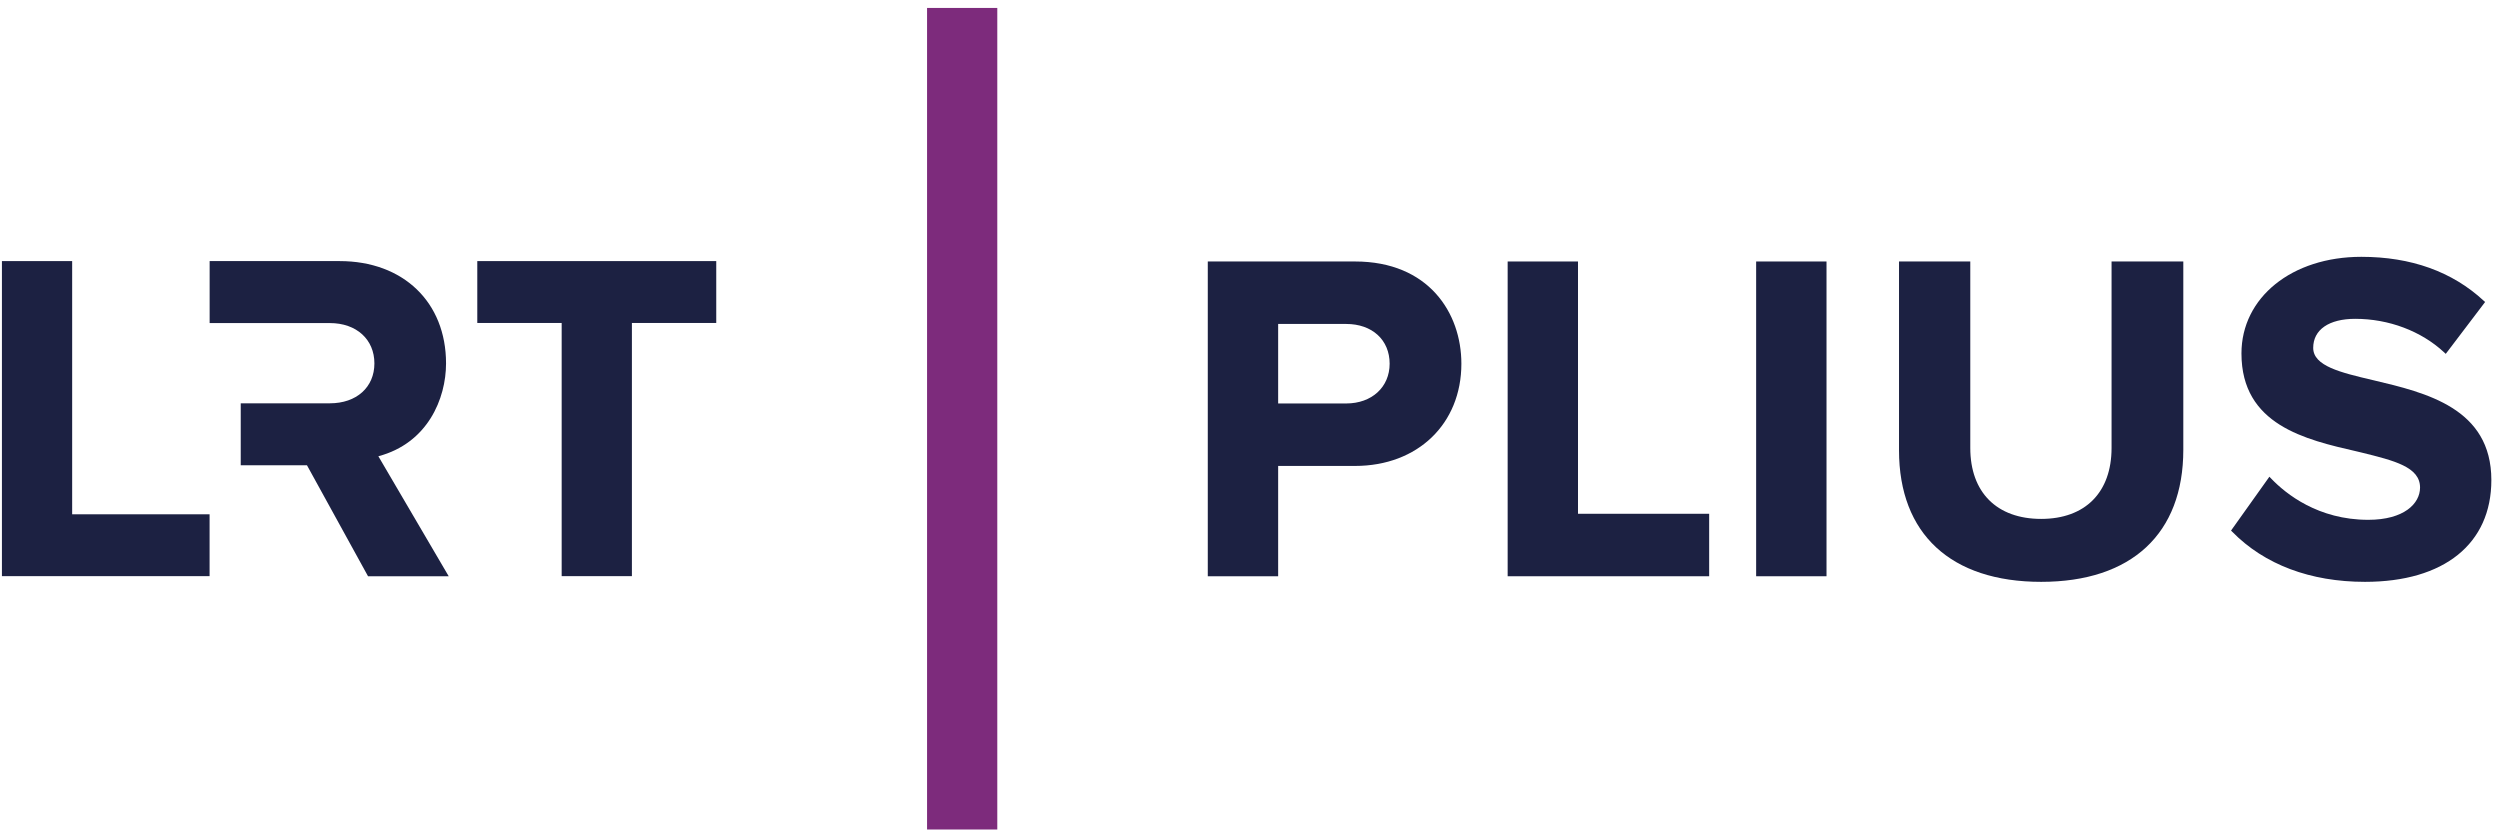
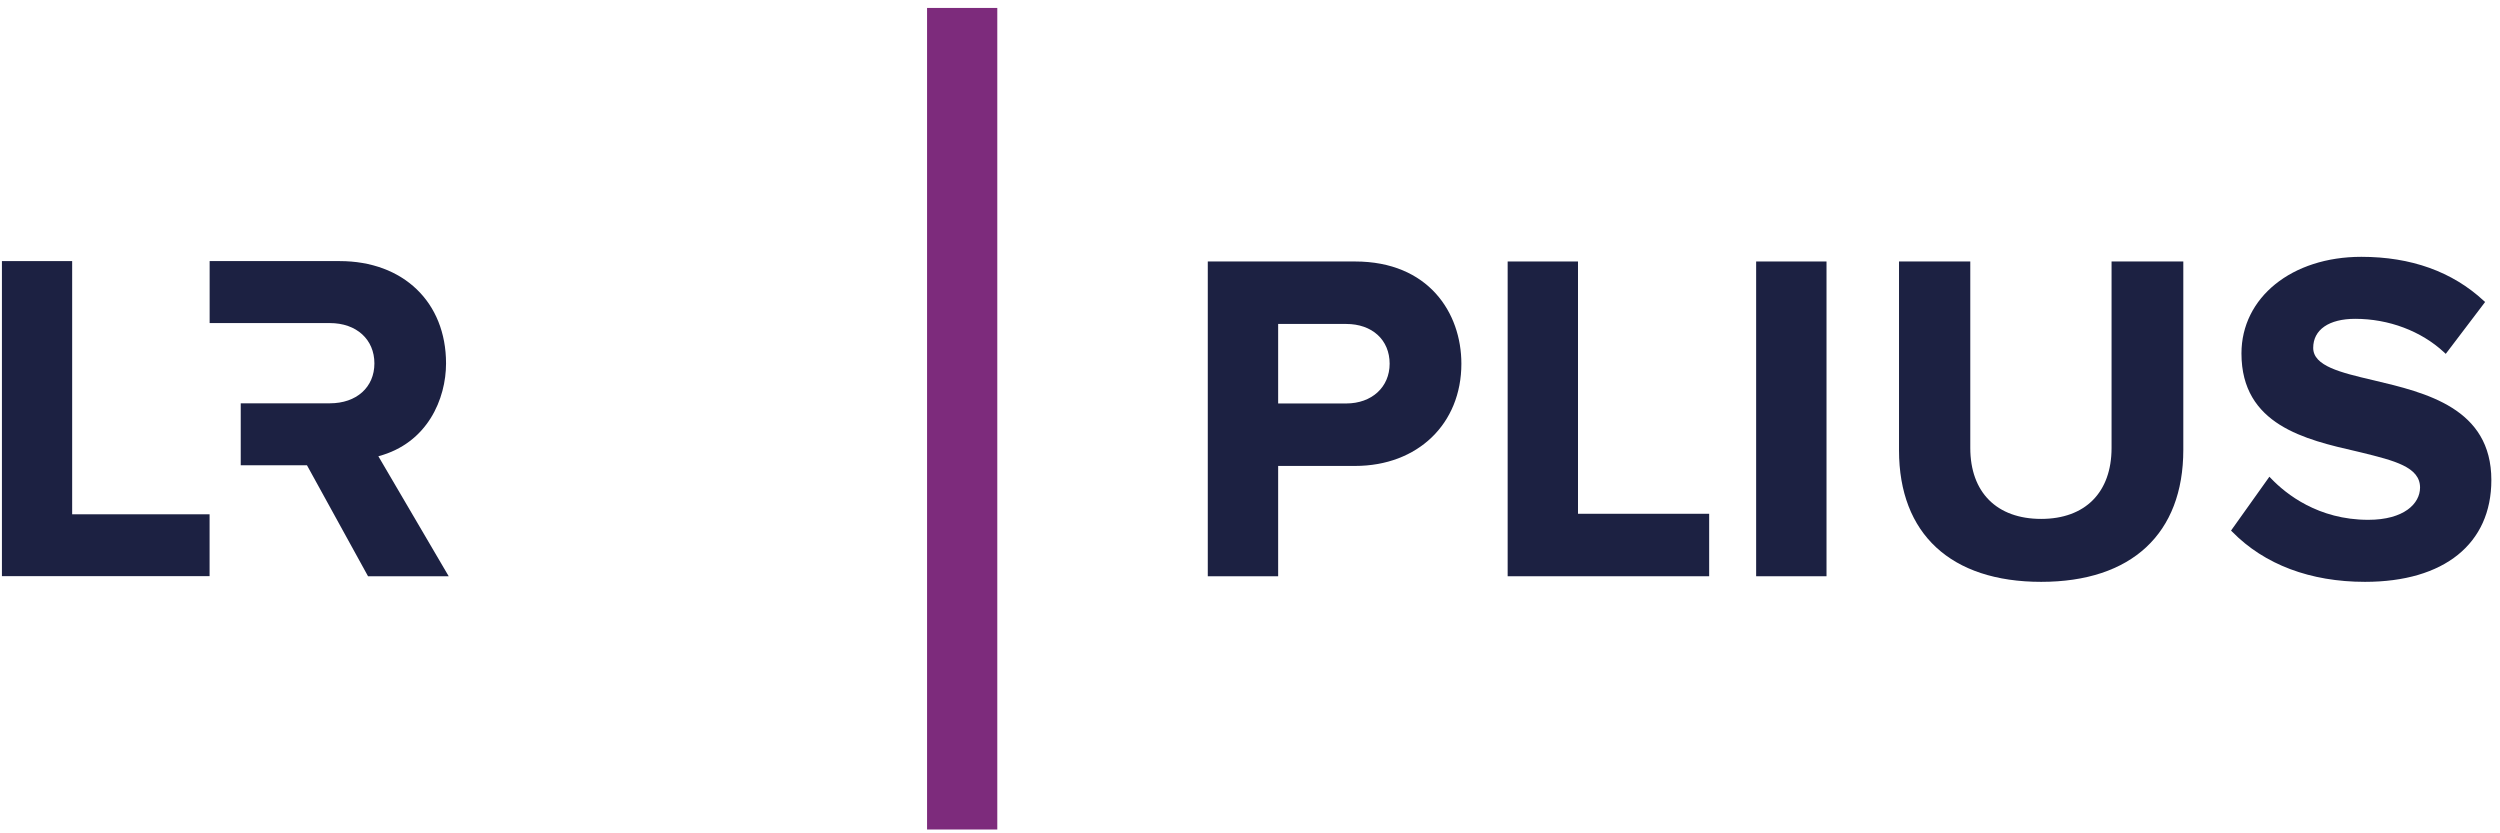
<svg xmlns="http://www.w3.org/2000/svg" width="96" height="32" viewBox="0 0 96 32" fill="none">
  <path fill-rule="evenodd" clip-rule="evenodd" d="M14.529 17.52C16.423 17.017 17.128 15.309 17.128 13.954C17.128 11.604 15.486 10.026 13.042 10.026H8.05V12.406H12.667C13.69 12.406 14.377 13.036 14.377 13.954C14.377 14.871 13.69 15.487 12.667 15.487H9.244V17.865H11.787L14.133 22.129H17.231L14.529 17.52Z" fill="#1C2142" />
-   <path fill-rule="evenodd" clip-rule="evenodd" d="M18.328 10.026V12.402H21.568V22.124H24.265V12.402H27.504V10.026H18.328Z" fill="#1C2142" />
  <path fill-rule="evenodd" clip-rule="evenodd" d="M2.771 19.749V10.026H0.074V22.124H8.048V19.749H2.771Z" fill="#1C2142" />
  <path fill-rule="evenodd" clip-rule="evenodd" d="M49.081 12.44H51.695C52.692 12.44 53.362 13.053 53.362 13.966C53.362 14.865 52.677 15.493 51.695 15.493H49.081V12.44ZM52.034 10.041H46.379V22.128H49.081V17.892H52.034C54.438 17.892 56.117 16.278 56.117 13.966C56.117 12.012 54.855 10.041 52.034 10.041Z" fill="#1C2142" />
  <path fill-rule="evenodd" clip-rule="evenodd" d="M60.595 10.041H57.894V22.128H65.632V19.729H60.595V10.041Z" fill="#1C2142" />
  <path fill-rule="evenodd" clip-rule="evenodd" d="M67.436 22.128H70.138V10.041H67.436V22.128Z" fill="#1C2142" />
  <path fill-rule="evenodd" clip-rule="evenodd" d="M81.084 17.201C81.084 18.907 80.073 19.926 78.381 19.926C76.677 19.926 75.659 18.907 75.659 17.201V10.041H72.922V17.291C72.922 20.501 74.912 22.343 78.381 22.343C81.85 22.343 83.839 20.495 83.839 17.273V10.041H81.084V17.201Z" fill="#1C2142" />
  <path fill-rule="evenodd" clip-rule="evenodd" d="M91.139 14.601L91.103 14.593C89.882 14.305 88.827 14.055 88.827 13.359C88.827 12.66 89.431 12.243 90.441 12.243C91.728 12.243 92.97 12.711 93.85 13.526L93.917 13.588L95.428 11.597L95.373 11.547C94.165 10.429 92.584 9.862 90.674 9.862C88.007 9.862 86.072 11.423 86.072 13.573C86.072 16.319 88.53 16.882 90.504 17.335L90.68 17.377C91.937 17.687 92.93 17.931 92.93 18.721C92.93 19.338 92.315 19.961 90.941 19.961C89.019 19.961 87.781 18.969 87.214 18.378L87.145 18.306L85.672 20.374L85.721 20.423C86.955 21.679 88.717 22.343 90.816 22.343C93.854 22.343 95.668 20.882 95.668 18.435C95.668 15.673 93.158 15.079 91.139 14.601Z" fill="#1C2142" />
  <path fill-rule="evenodd" clip-rule="evenodd" d="M35.599 31.853H38.296V0.305H35.599V31.853Z" fill="#7D2B7C" />
</svg>